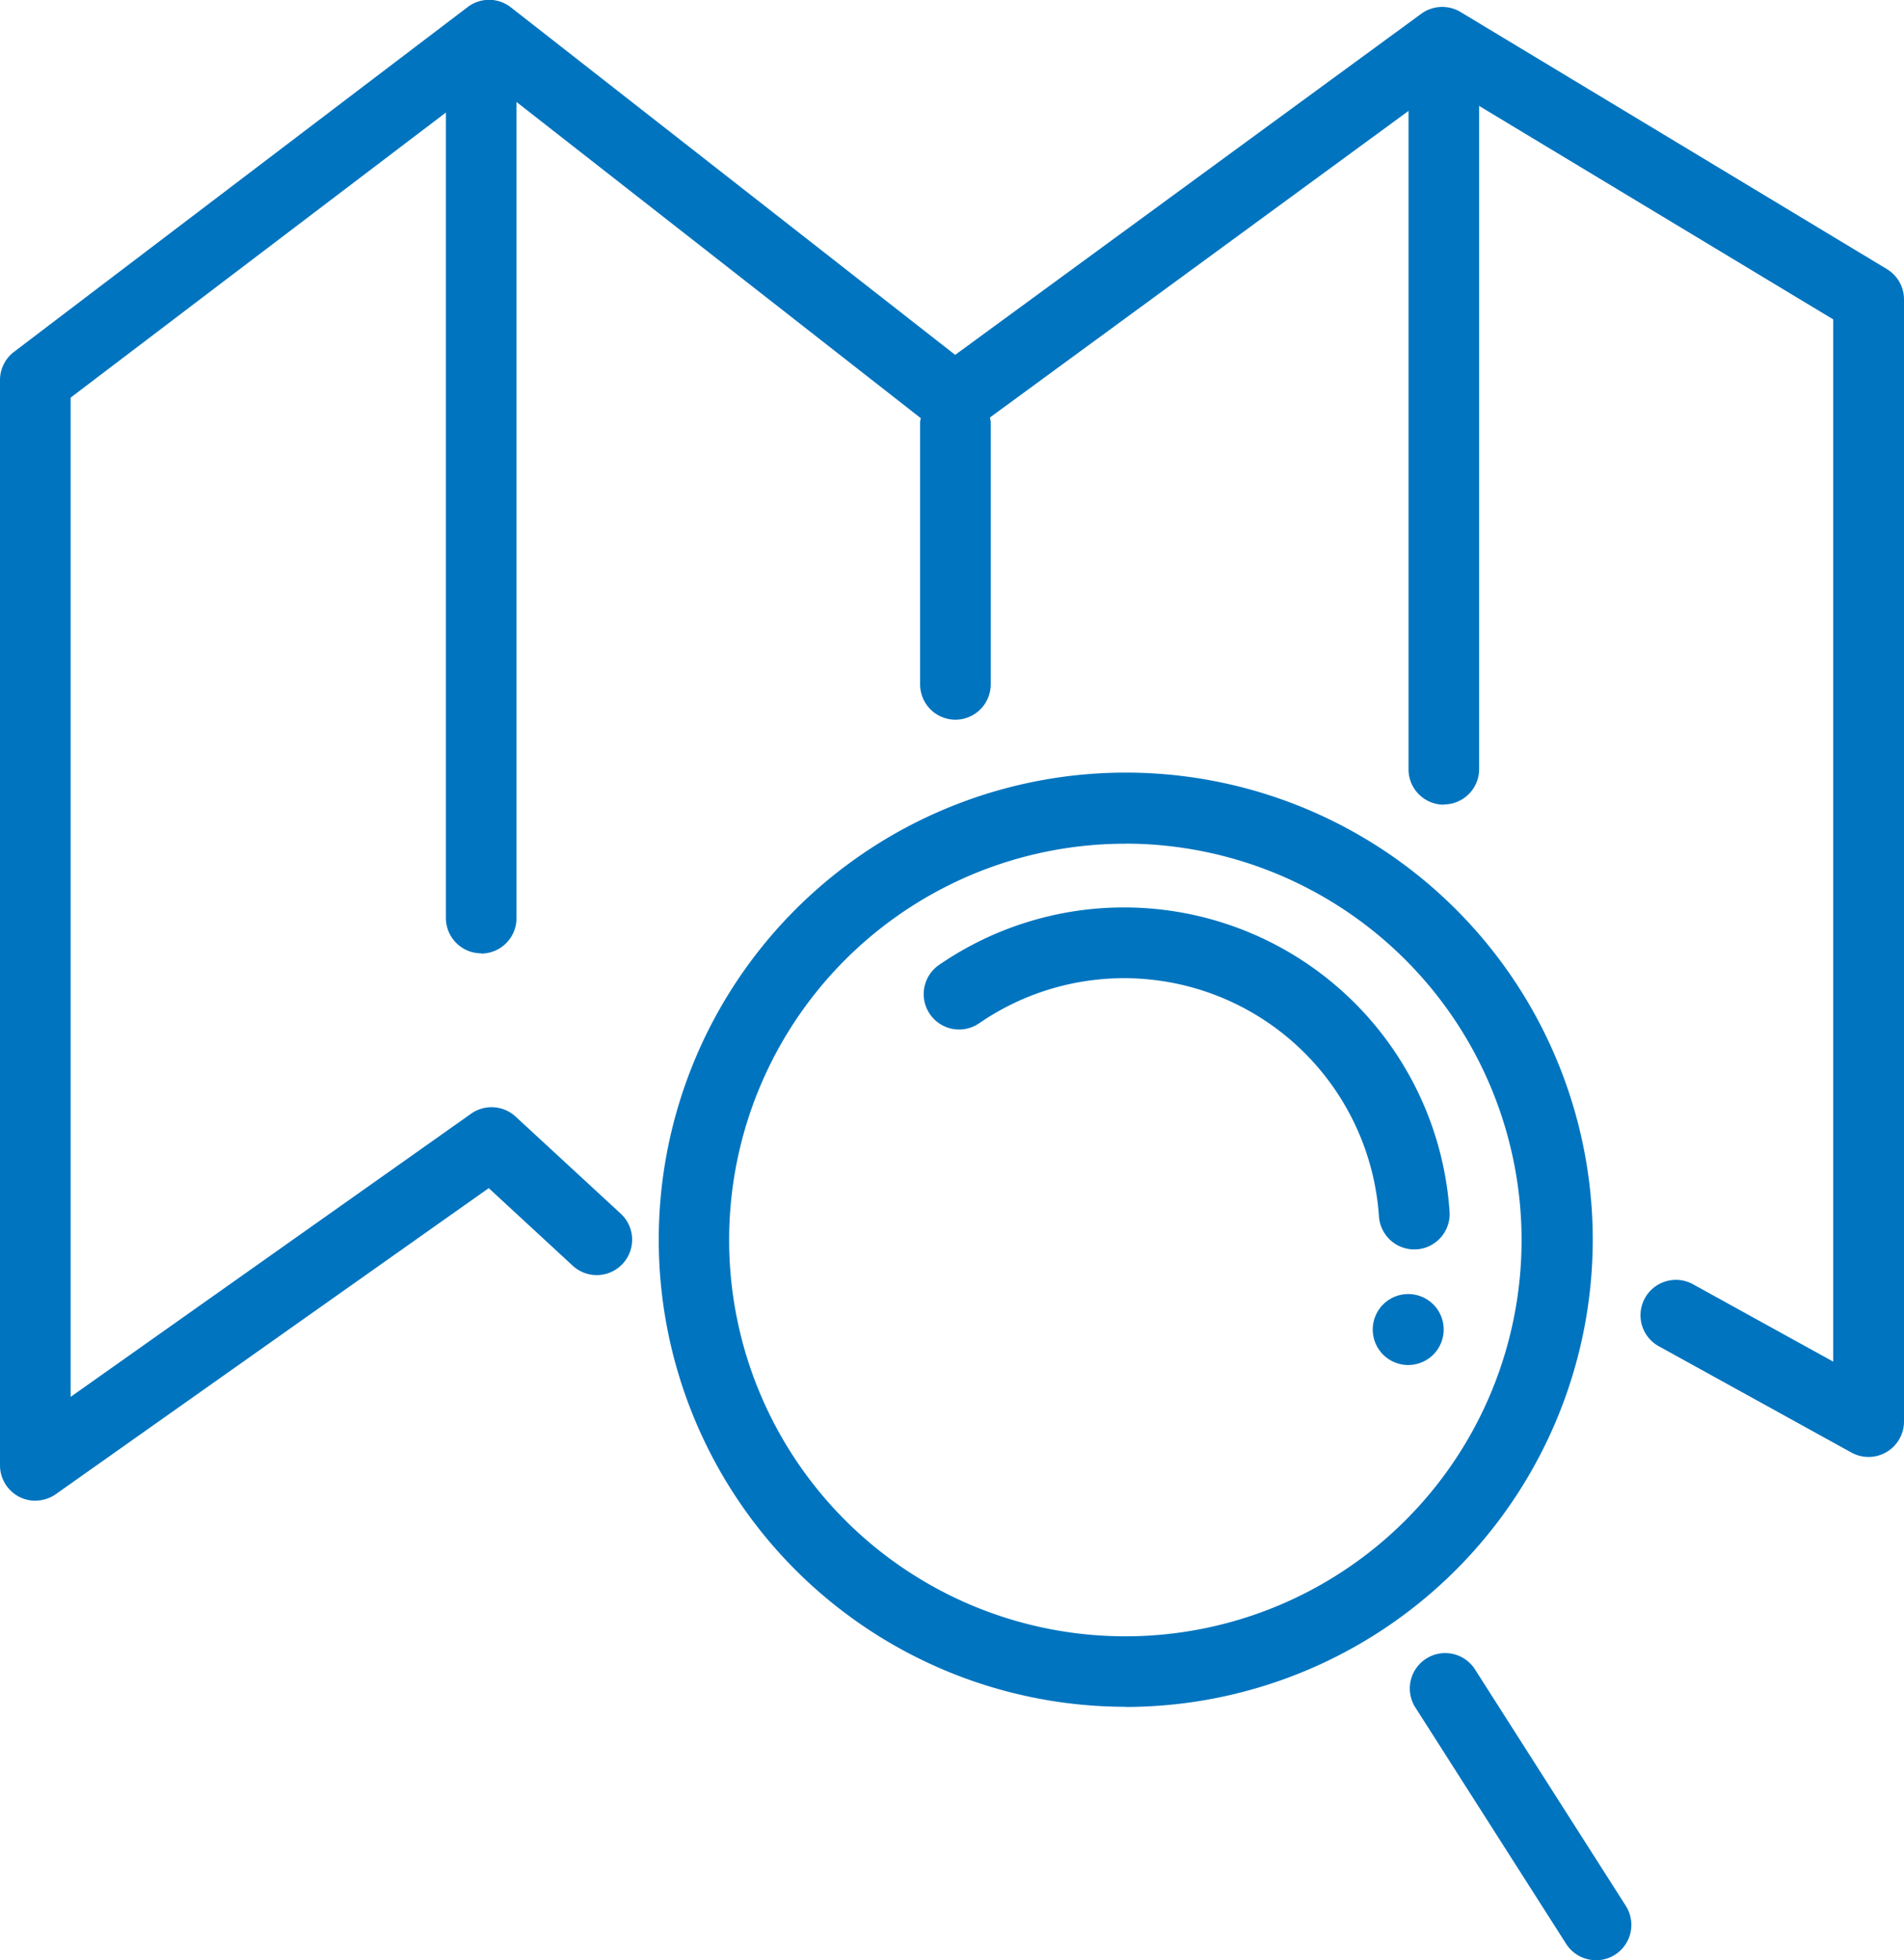
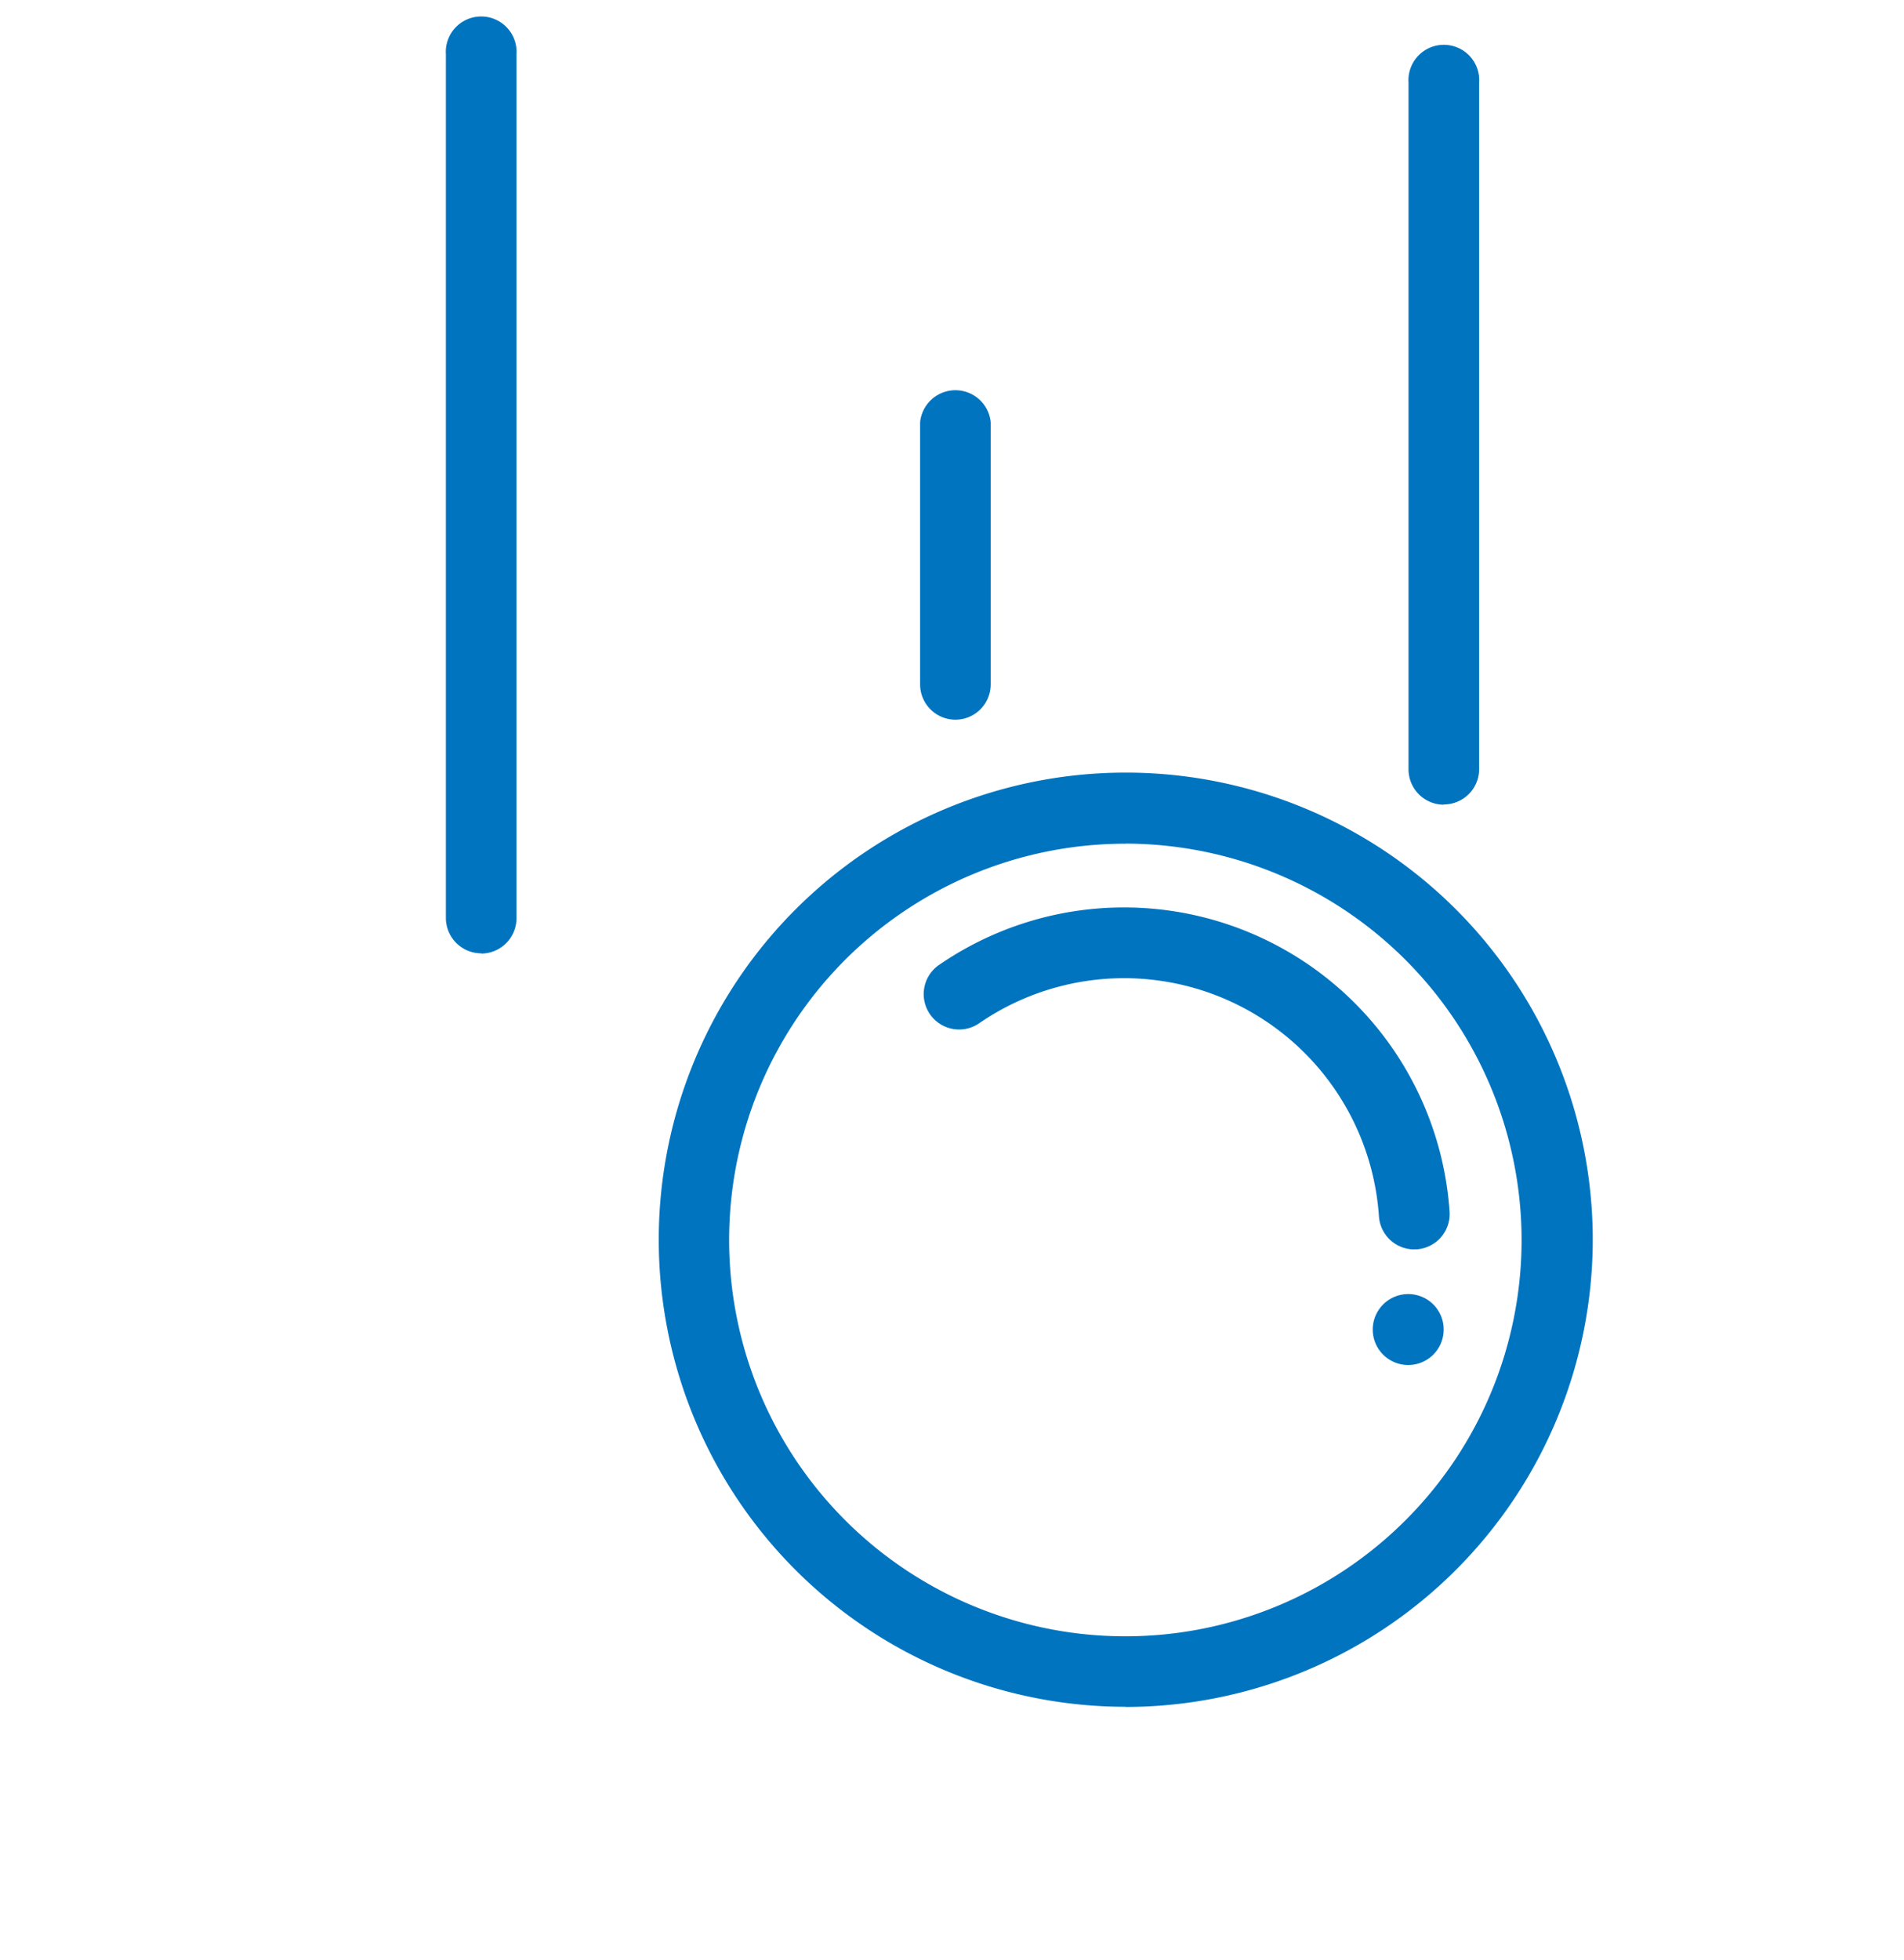
<svg xmlns="http://www.w3.org/2000/svg" viewBox="0 0 242.67 249.78">
  <defs>
    <style>.a{fill:#0074bf;}</style>
  </defs>
  <path class="a" d="M143.44,217.49A59.52,59.52,0,1,1,203,158a59.58,59.58,0,0,1-59.51,59.51m0-110A50.5,50.5,0,1,0,193.93,158a50.55,50.55,0,0,0-50.49-50.5" />
  <path class="a" d="M180.25,159.21a4.52,4.52,0,0,1-4.5-4.21,32.56,32.56,0,0,0-50.95-24.61,4.51,4.51,0,1,1-5.12-7.43,41.59,41.59,0,0,1,65.07,31.43,4.51,4.51,0,0,1-4.19,4.81h-.31" />
-   <path class="a" d="M203.42,249.78a4.5,4.5,0,0,1-3.81-2.08l-19.14-30a4.51,4.51,0,1,1,7.6-4.85l19.14,30a4.51,4.51,0,0,1-3.79,6.94" />
-   <path class="a" d="M4.51,191.23a4.45,4.45,0,0,1-2.07-.5,4.52,4.52,0,0,1-2.44-4V48.43a4.51,4.51,0,0,1,1.78-3.59L59.58.92a4.5,4.5,0,0,1,5.51,0l56.65,44.3L181.15,1.75a4.53,4.53,0,0,1,5-.22l54.34,32.76a4.51,4.51,0,0,1,2.18,3.86v143a4.52,4.52,0,0,1-6.69,3.95l-24.56-13.55a4.51,4.51,0,0,1,4.36-7.9l17.87,9.86V40.7L184.06,10.81,124.31,54.56a4.5,4.5,0,0,1-5.44-.09L62.27,10.21,9,50.67V178l51.05-36.09a4.52,4.52,0,0,1,5.66.37l13.4,12.37A4.51,4.51,0,1,1,73,161.29L62.29,151.4l-55.18,39a4.55,4.55,0,0,1-2.6.82" />
  <path class="a" d="M61.34,121.48A4.51,4.51,0,0,1,56.83,117V6.91a4.51,4.51,0,1,1,9,0V117a4.51,4.51,0,0,1-4.51,4.51" />
  <path class="a" d="M184,102.54A4.51,4.51,0,0,1,179.52,98V10.52a4.51,4.51,0,1,1,9,0V98a4.51,4.51,0,0,1-4.51,4.51" />
  <path class="a" d="M121.79,91.71a4.51,4.51,0,0,1-4.52-4.51V53.82a4.52,4.52,0,0,1,9,0V87.2a4.51,4.51,0,0,1-4.51,4.51" />
  <path class="a" d="M184,169.41a4.52,4.52,0,1,1-4.51-4.51,4.51,4.51,0,0,1,4.51,4.51" />
</svg>